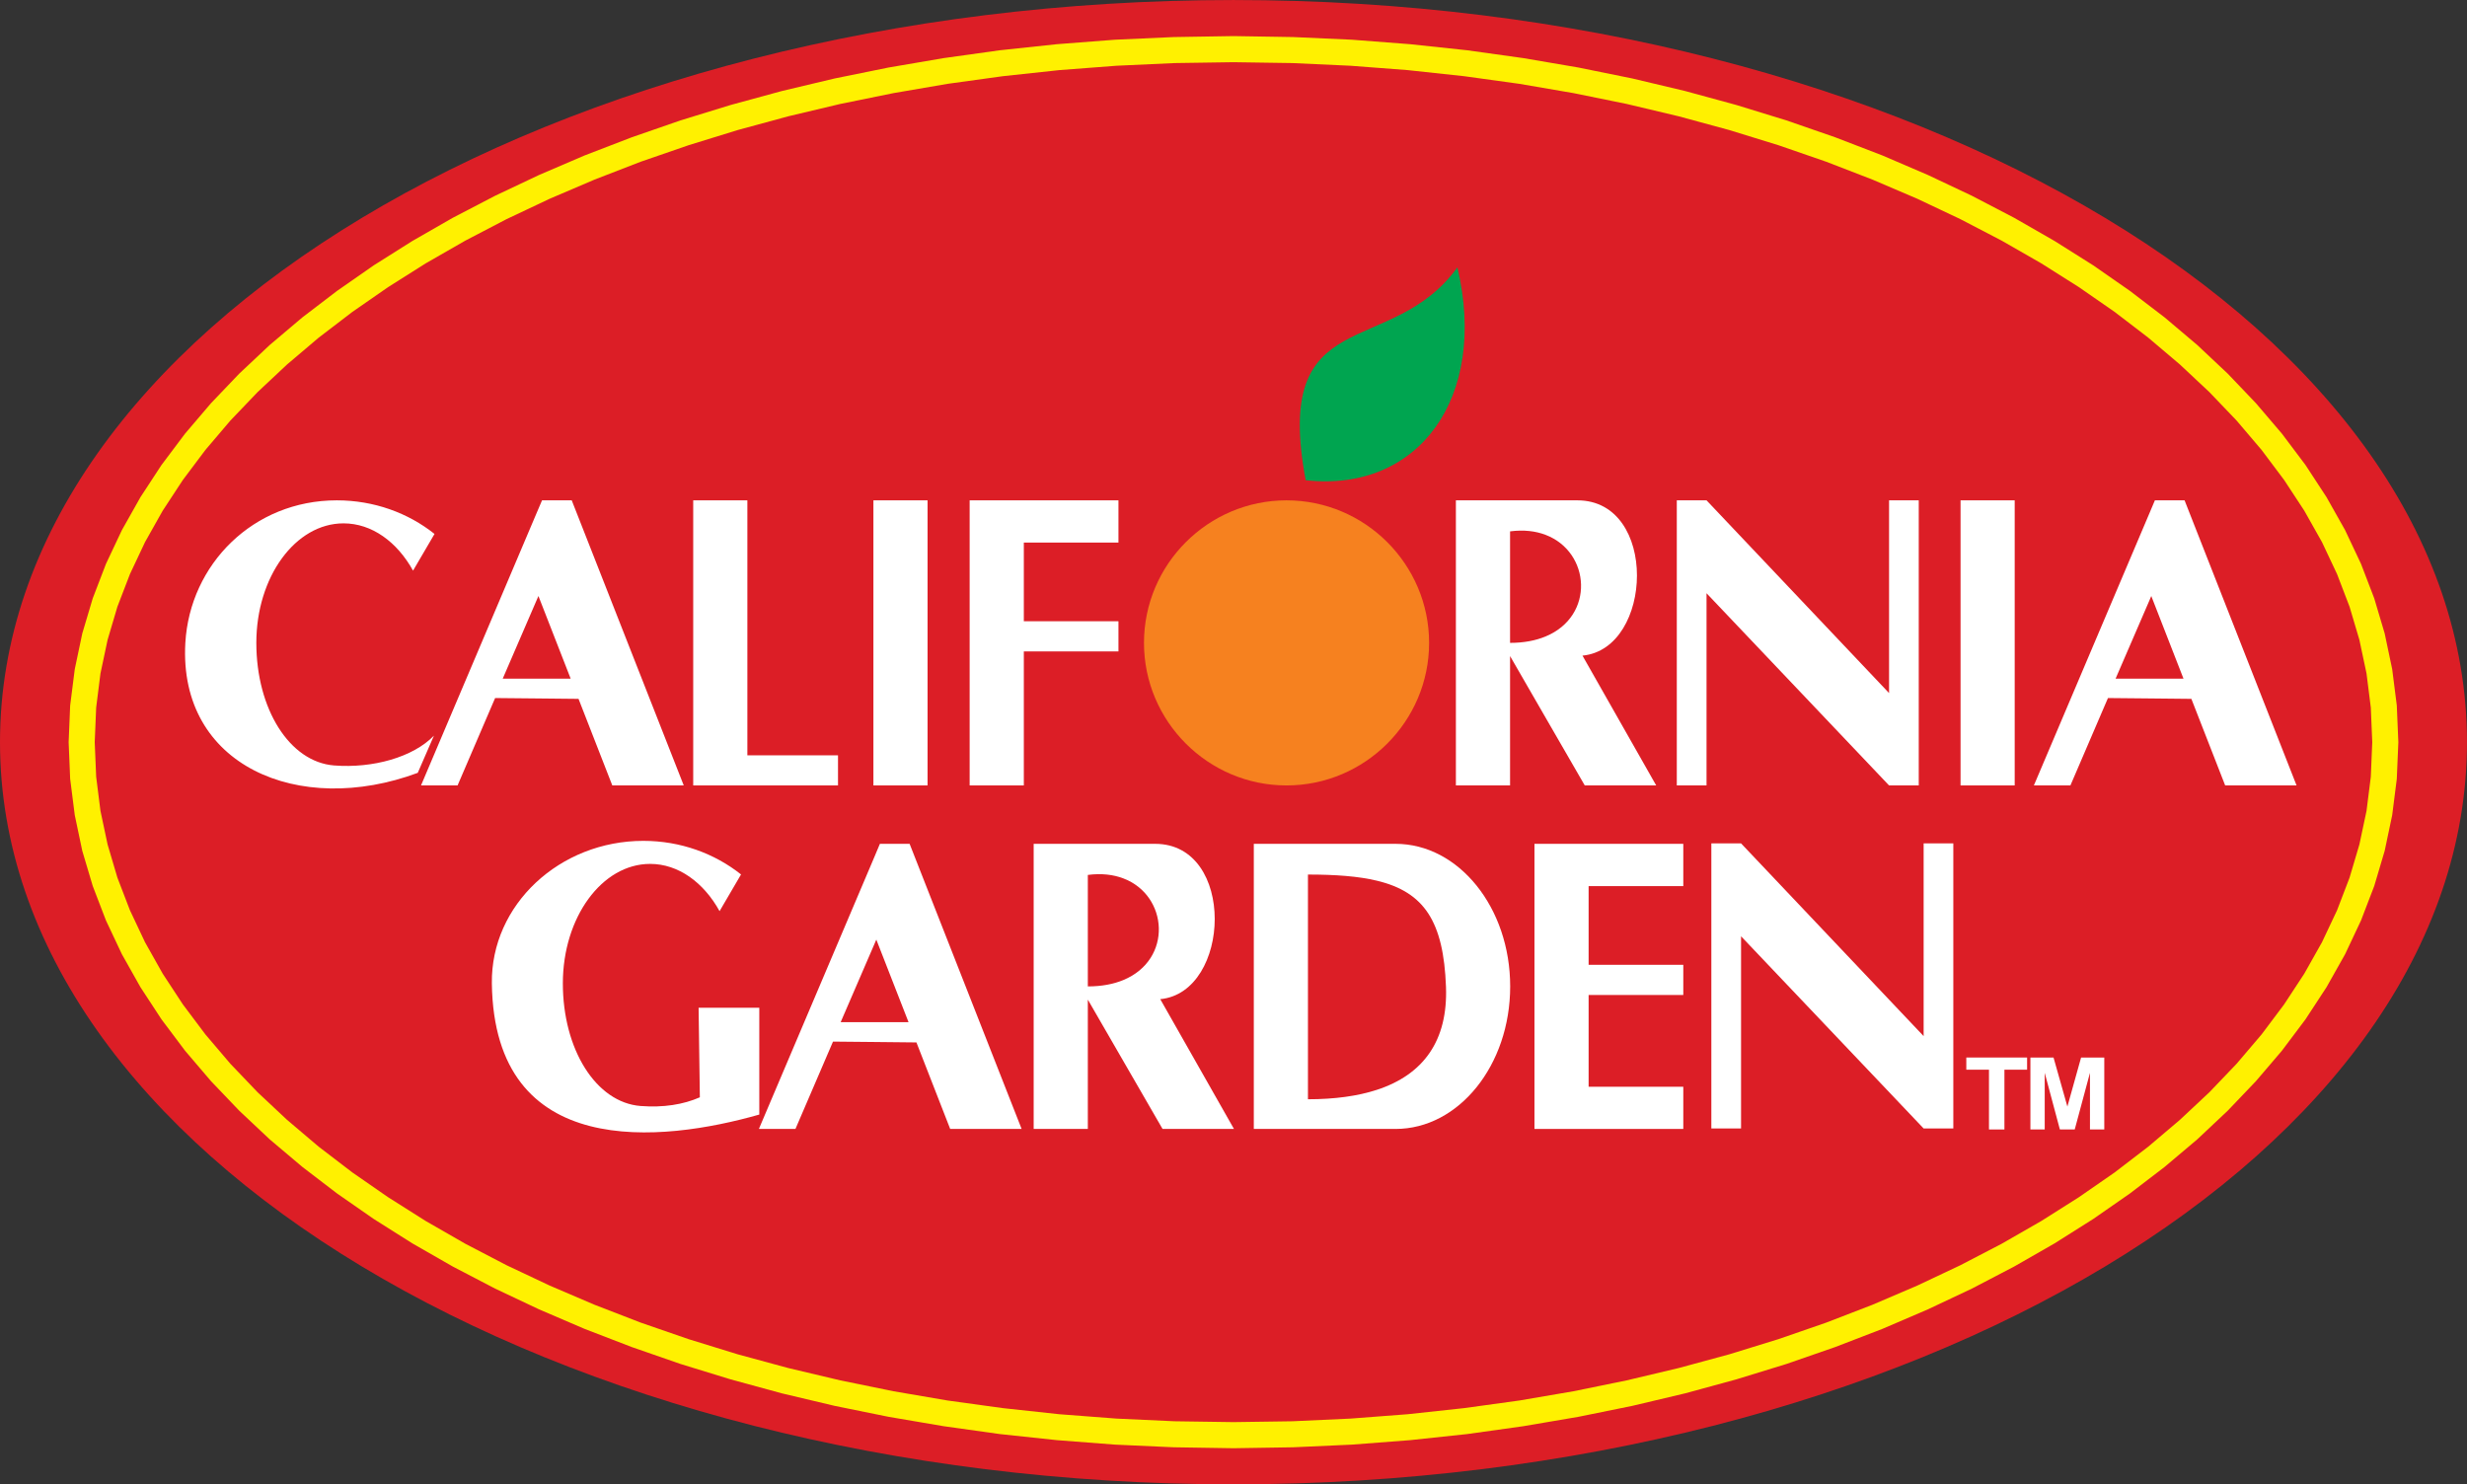
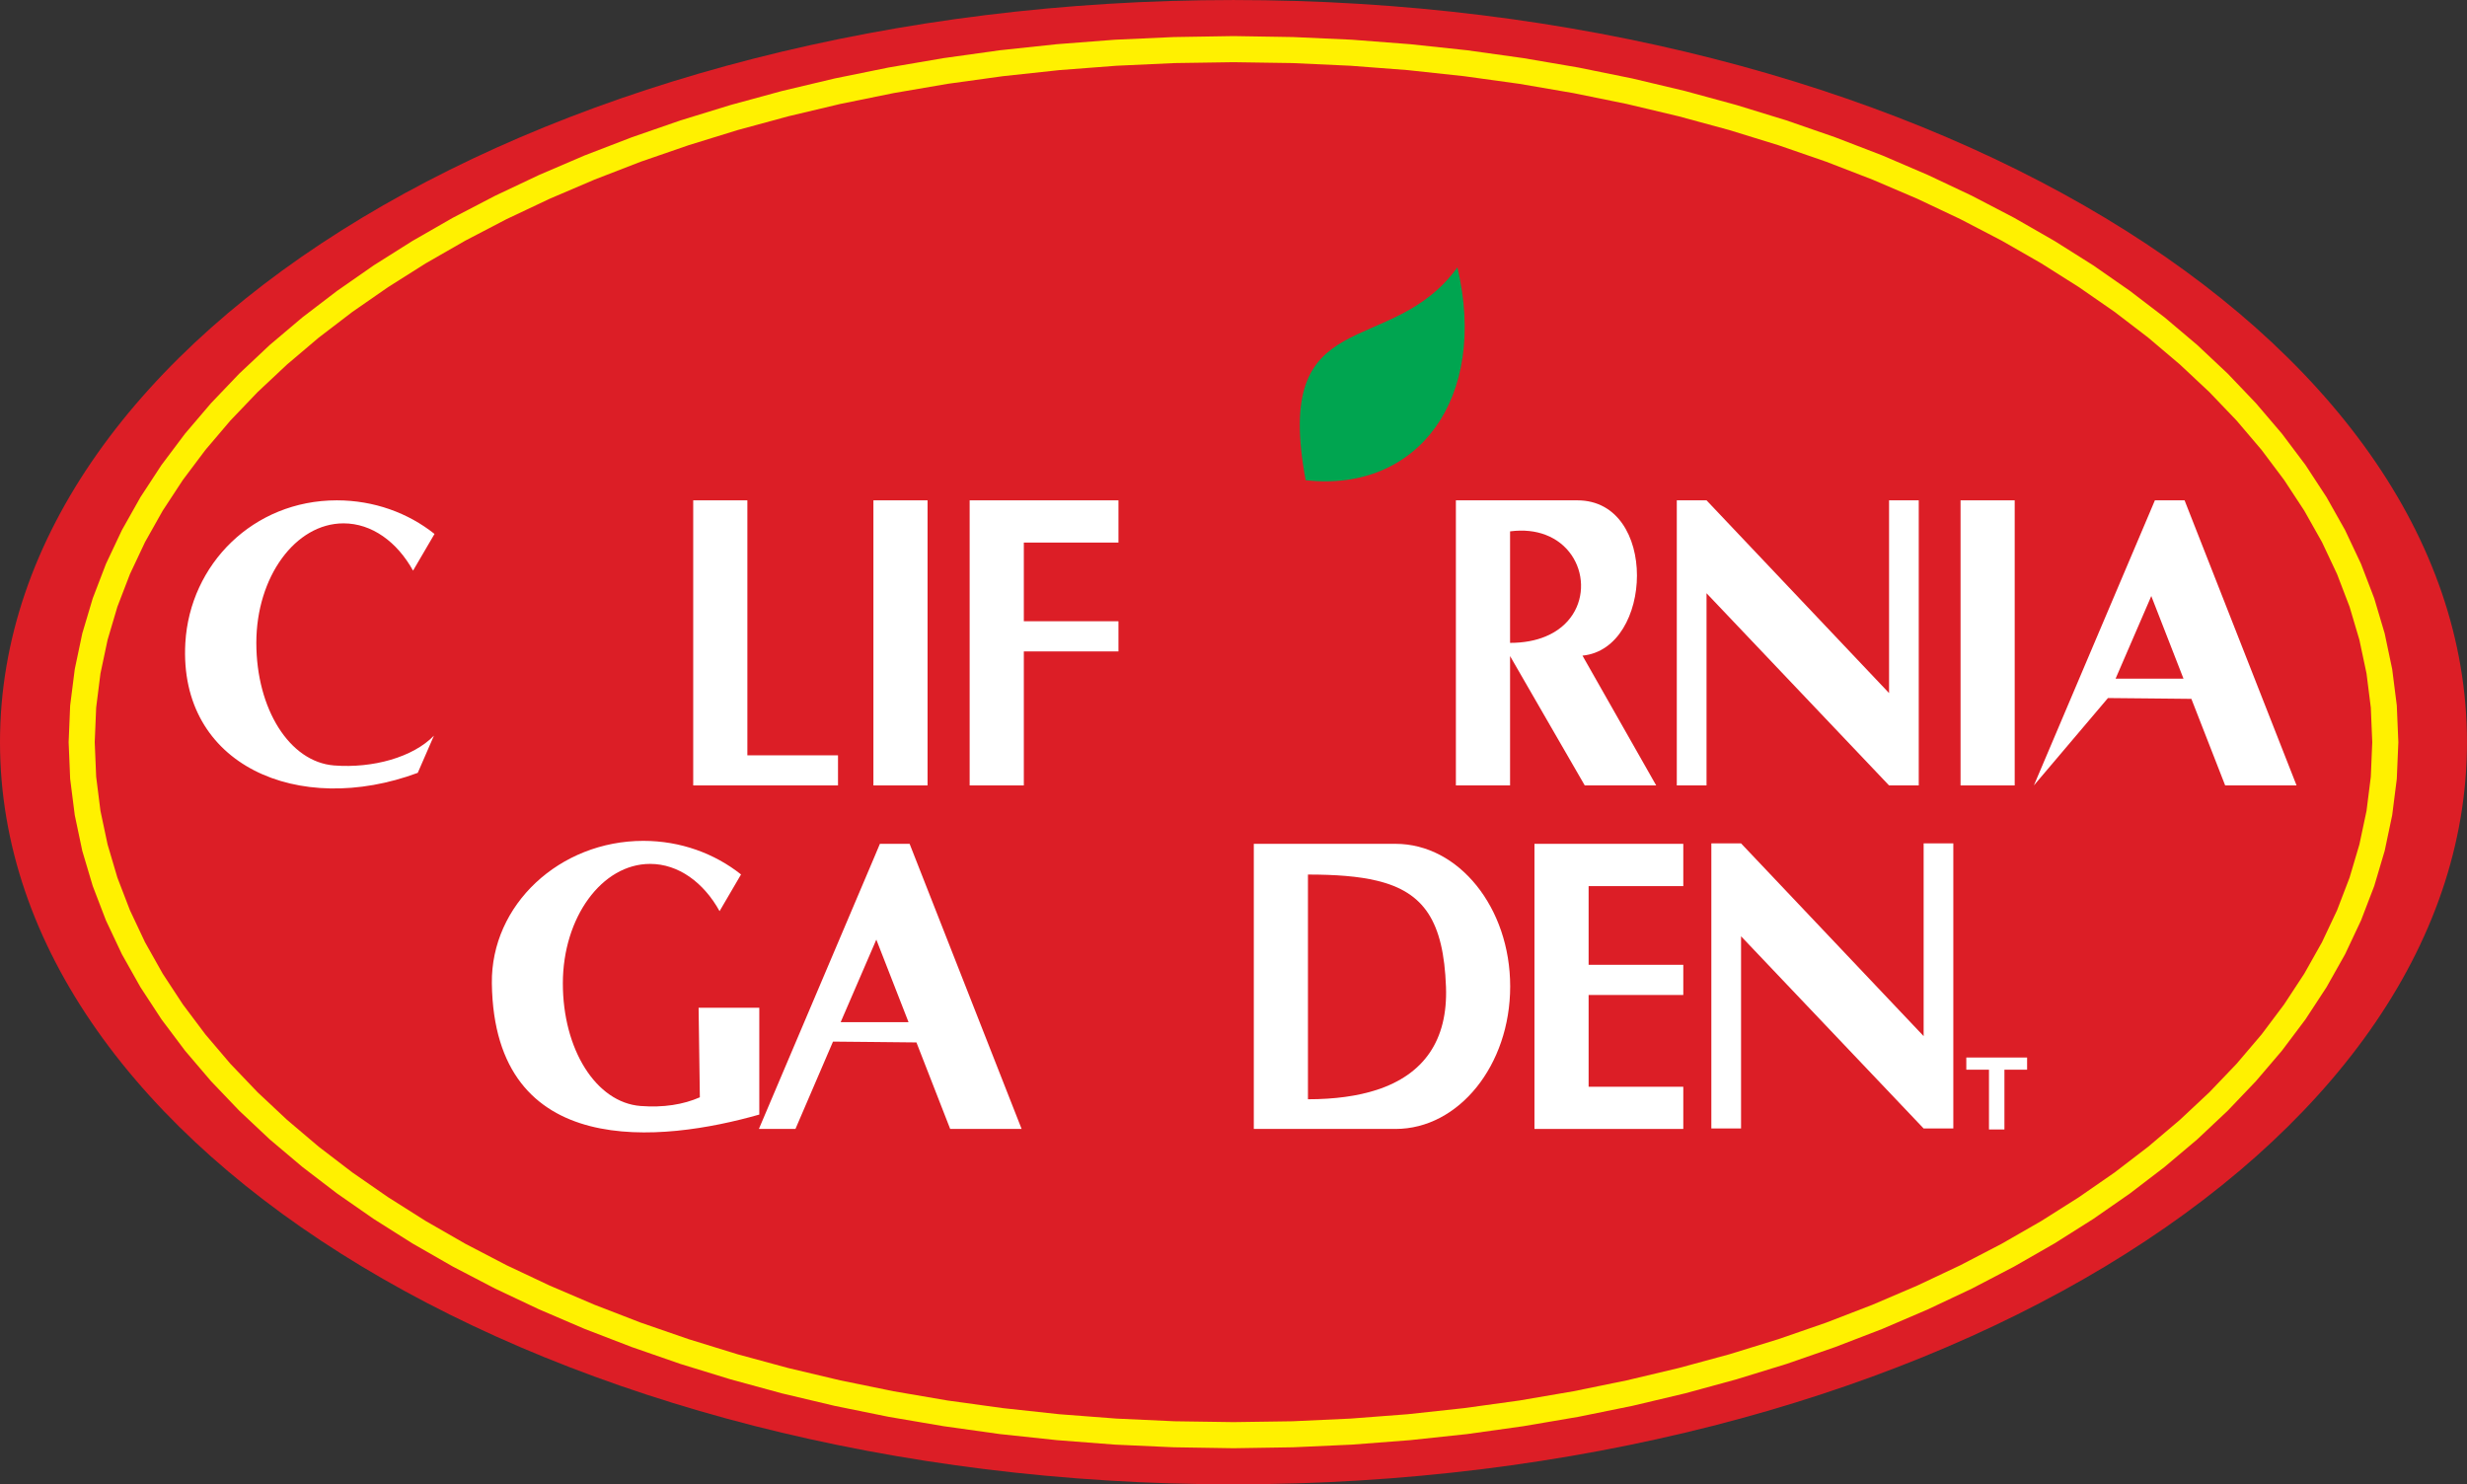
<svg xmlns="http://www.w3.org/2000/svg" width="408.05pt" height="245.54pt" viewBox="0 0 408.05 245.54" version="1.1">
  <rect x="0" y="0" width="408.05" height="245.54" fill="#333333" stroke="none" />
  <defs>
    <clipPath id="clip1">
      <path d="M 0 0 L 408.051 0 L 408.051 245.539 L 0 245.539 Z M 0 0 " />
    </clipPath>
  </defs>
  <g id="surface1">
    <g clip-path="url(#clip1)" clip-rule="nonzero">
      <path style=" stroke:none;fill-rule:evenodd;fill:rgb(86.299%,11.8%,14.899%);fill-opacity:1;" d="M 204.02 245.539 C 316.395 245.539 408.047 190.387 408.047 122.773 C 408.047 55.152 316.395 0.004 204.02 0.004 C 91.652 0.004 0 55.152 0 122.773 C 0 190.387 91.652 245.539 204.02 245.539 " />
    </g>
    <path style=" stroke:none;fill-rule:nonzero;fill:rgb(100%,94.499%,0%);fill-opacity:1;" d="M 204.02 5.969 L 204.02 10.289 L 194.277 10.434 L 184.676 10.875 L 175.211 11.598 L 165.895 12.602 L 156.742 13.867 L 147.77 15.406 L 138.988 17.195 L 130.406 19.234 L 122.035 21.508 L 113.887 24.023 L 105.973 26.754 L 98.324 29.715 L 90.918 32.879 L 83.793 36.246 L 76.961 39.809 L 70.418 43.562 L 64.199 47.492 L 58.285 51.594 L 52.707 55.859 L 47.48 60.293 L 42.609 64.859 L 38.102 69.574 L 33.977 74.426 L 30.246 79.395 L 26.91 84.48 L 23.988 89.672 L 21.492 94.969 L 19.418 100.363 L 17.797 105.84 L 16.617 111.406 L 15.906 117.051 L 15.668 122.773 L 11.352 122.773 L 11.605 116.695 L 12.367 110.695 L 13.609 104.789 L 15.34 98.977 L 17.527 93.277 L 20.16 87.695 L 23.234 82.238 L 26.719 76.91 L 30.617 71.723 L 34.91 66.688 L 39.574 61.805 L 44.617 57.066 L 50.012 52.504 L 55.754 48.117 L 61.816 43.895 L 68.207 39.863 L 74.902 36.023 L 81.895 32.383 L 89.164 28.945 L 96.703 25.711 L 104.508 22.707 L 112.551 19.918 L 120.836 17.371 L 129.344 15.051 L 138.062 12.98 L 146.98 11.168 L 156.086 9.613 L 165.371 8.316 L 174.82 7.309 L 184.418 6.57 L 194.16 6.129 Z M 11.352 122.773 L 15.668 122.773 L 15.906 128.488 L 16.617 134.137 L 17.797 139.699 L 19.418 145.18 L 21.492 150.574 L 23.988 155.867 L 26.91 161.062 L 30.246 166.148 L 33.977 171.117 L 38.102 175.965 L 42.609 180.684 L 47.48 185.246 L 52.707 189.68 L 58.285 193.949 L 64.199 198.047 L 70.418 201.98 L 76.961 205.738 L 83.793 209.297 L 90.918 212.66 L 98.324 215.828 L 105.973 218.785 L 113.887 221.52 L 122.035 224.035 L 130.406 226.305 L 138.988 228.34 L 147.77 230.137 L 156.742 231.672 L 165.895 232.934 L 175.211 233.941 L 184.676 234.664 L 194.277 235.105 L 204.02 235.246 L 204.02 239.566 L 194.16 239.41 L 184.418 238.969 L 174.82 238.23 L 165.371 237.223 L 156.086 235.922 L 146.98 234.371 L 138.062 232.559 L 129.344 230.492 L 120.836 228.172 L 112.551 225.625 L 104.508 222.832 L 96.703 219.828 L 89.164 216.594 L 81.895 213.16 L 74.902 209.516 L 68.207 205.68 L 61.816 201.641 L 55.754 197.426 L 50.012 193.031 L 44.617 188.477 L 39.574 183.734 L 34.91 178.852 L 30.617 173.82 L 26.719 168.629 L 23.234 163.305 L 20.16 157.844 L 17.527 152.262 L 15.34 146.562 L 13.609 140.746 L 12.367 134.84 L 11.605 128.844 Z M 204.02 239.566 L 204.02 235.246 L 213.766 235.105 L 223.371 234.664 L 232.836 233.941 L 242.148 232.934 L 251.301 231.672 L 260.277 230.137 L 269.059 228.34 L 277.641 226.305 L 286.012 224.035 L 294.164 221.52 L 302.066 218.785 L 309.727 215.828 L 317.129 212.66 L 324.246 209.297 L 331.09 205.738 L 337.633 201.98 L 343.848 198.047 L 349.766 193.949 L 355.332 189.68 L 360.562 185.246 L 365.434 180.684 L 369.945 175.965 L 374.07 171.117 L 377.801 166.148 L 381.137 161.062 L 384.062 155.867 L 386.559 150.574 L 388.625 145.18 L 390.25 139.699 L 391.43 134.137 L 392.141 128.488 L 392.379 122.773 L 396.695 122.773 L 396.438 128.844 L 395.676 134.84 L 394.434 140.746 L 392.707 146.562 L 390.52 152.262 L 387.887 157.844 L 384.812 163.305 L 381.328 168.629 L 377.426 173.82 L 373.129 178.852 L 368.469 183.734 L 363.43 188.477 L 358.035 193.031 L 352.293 197.426 L 346.23 201.641 L 339.832 205.68 L 333.141 209.516 L 326.156 213.16 L 318.879 216.594 L 311.344 219.828 L 303.539 222.832 L 295.488 225.625 L 287.207 228.172 L 278.703 230.492 L 269.984 232.559 L 261.066 234.371 L 251.961 235.922 L 242.676 237.223 L 233.23 238.23 L 223.625 238.969 L 213.887 239.41 Z M 396.695 122.773 L 392.379 122.773 L 392.141 117.051 L 391.43 111.406 L 390.25 105.84 L 388.625 100.363 L 386.559 94.969 L 384.062 89.672 L 381.137 84.48 L 377.801 79.395 L 374.07 74.426 L 369.945 69.574 L 365.434 64.859 L 360.562 60.293 L 355.332 55.859 L 349.766 51.594 L 343.848 47.492 L 337.633 43.562 L 331.09 39.809 L 324.246 36.246 L 317.129 32.879 L 309.727 29.715 L 302.066 26.754 L 294.164 24.023 L 286.012 21.508 L 277.641 19.234 L 269.059 17.195 L 260.277 15.406 L 251.301 13.867 L 242.148 12.602 L 232.836 11.598 L 223.371 10.875 L 213.766 10.434 L 204.02 10.289 L 204.02 5.969 L 213.887 6.129 L 223.625 6.57 L 233.23 7.309 L 242.676 8.316 L 251.961 9.613 L 261.066 11.168 L 269.984 12.98 L 278.703 15.051 L 287.207 17.371 L 295.488 19.918 L 303.539 22.707 L 311.344 25.711 L 318.879 28.945 L 326.156 32.383 L 333.141 36.023 L 339.832 39.863 L 346.23 43.895 L 352.293 48.117 L 358.035 52.504 L 363.43 57.066 L 368.469 61.805 L 373.129 66.688 L 377.426 71.723 L 381.328 76.91 L 384.812 82.238 L 387.887 87.695 L 390.52 93.277 L 392.707 98.977 L 394.434 104.789 L 395.676 110.695 L 396.438 116.695 " />
-     <path style=" stroke:none;fill-rule:evenodd;fill:rgb(100%,100%,100%);fill-opacity:1;" d="M 88.77 84.84 L 69.637 129.926 L 75.684 129.926 L 81.895 115.469 L 88.77 115.535 L 88.77 112.262 L 83.152 112.262 L 88.77 99.258 Z M 89.656 82.766 L 88.77 84.84 L 88.77 99.258 L 89.059 98.594 L 94.391 112.262 L 88.77 112.262 L 88.77 115.535 L 95.691 115.605 L 101.277 129.926 L 113.094 129.926 L 94.566 82.766 " />
    <path style=" stroke:none;fill-rule:evenodd;fill:rgb(100%,100%,100%);fill-opacity:1;" d="M 144.66 141.676 L 125.523 186.75 L 131.57 186.75 L 137.781 172.301 L 144.66 172.367 L 144.66 169.09 L 139.047 169.09 L 144.66 156.094 Z M 145.539 139.586 L 144.66 141.676 L 144.66 156.094 L 144.945 155.426 L 150.277 169.09 L 144.66 169.09 L 144.66 172.367 L 151.582 172.438 L 157.164 186.75 L 168.98 186.75 L 150.453 139.586 " />
-     <path style=" stroke:none;fill-rule:evenodd;fill:rgb(100%,100%,100%);fill-opacity:1;" d="M 355.547 84.844 L 336.41 129.926 L 342.453 129.926 L 348.664 115.469 L 355.547 115.535 L 355.547 112.262 L 349.926 112.262 L 355.547 99.262 Z M 356.426 82.766 L 355.547 84.844 L 355.547 99.262 L 355.828 98.594 L 361.156 112.262 L 355.547 112.262 L 355.547 115.535 L 362.461 115.605 L 368.051 129.926 L 379.859 129.926 L 361.336 82.766 " />
+     <path style=" stroke:none;fill-rule:evenodd;fill:rgb(100%,100%,100%);fill-opacity:1;" d="M 355.547 84.844 L 336.41 129.926 L 348.664 115.469 L 355.547 115.535 L 355.547 112.262 L 349.926 112.262 L 355.547 99.262 Z M 356.426 82.766 L 355.547 84.844 L 355.547 99.262 L 355.828 98.594 L 361.156 112.262 L 355.547 112.262 L 355.547 115.535 L 362.461 115.605 L 368.051 129.926 L 379.859 129.926 L 361.336 82.766 " />
    <path style=" stroke:none;fill-rule:evenodd;fill:rgb(100%,100%,100%);fill-opacity:1;" d="M 114.66 82.766 L 123.617 82.766 L 123.617 124.945 L 138.609 124.945 L 138.609 129.926 L 114.66 129.926 " />
    <path style=" stroke:none;fill-rule:evenodd;fill:rgb(100%,100%,100%);fill-opacity:1;" d="M 144.465 129.926 L 153.422 129.926 L 153.422 82.766 L 144.465 82.766 Z M 144.465 129.926 " />
    <path style=" stroke:none;fill-rule:evenodd;fill:rgb(100%,100%,100%);fill-opacity:1;" d="M 207.383 139.586 L 227.758 139.586 L 227.758 145.688 C 224.699 144.949 220.926 144.668 216.34 144.668 L 216.34 181.84 C 220.742 181.84 224.566 181.316 227.758 180.273 L 227.758 186.75 L 207.383 186.75 Z M 227.758 139.586 L 230.824 139.586 C 241.293 139.586 249.789 150.152 249.789 163.172 C 249.789 176.195 241.293 186.75 230.824 186.75 L 227.758 186.75 L 227.758 180.273 C 235.469 177.746 239.492 172.133 239.172 163.254 C 238.773 152.441 235.586 147.57 227.758 145.688 " />
    <path style=" stroke:none;fill-rule:evenodd;fill:rgb(100%,100%,100%);fill-opacity:1;" d="M 324.281 129.926 L 333.238 129.926 L 333.238 82.766 L 324.281 82.766 Z M 324.281 129.926 " />
    <path style=" stroke:none;fill-rule:evenodd;fill:rgb(100%,100%,100%);fill-opacity:1;" d="M 160.383 82.766 L 184.996 82.766 L 184.996 89.75 L 169.344 89.75 L 169.344 102.766 L 184.996 102.766 L 184.996 107.758 L 169.344 107.758 L 169.344 129.926 L 160.383 129.926 " />
    <path style=" stroke:none;fill-rule:evenodd;fill:rgb(100%,100%,100%);fill-opacity:1;" d="M 253.805 139.586 L 278.422 139.586 L 278.422 146.582 L 262.762 146.582 L 262.762 159.598 L 278.422 159.598 L 278.422 164.59 L 262.762 164.59 L 262.762 179.77 L 278.422 179.77 L 278.422 186.75 L 253.805 186.75 " />
    <path style=" stroke:none;fill-rule:evenodd;fill:rgb(100%,100%,100%);fill-opacity:1;" d="M 240.809 82.766 L 255.637 82.766 L 255.637 88.473 C 254.004 87.848 252.035 87.602 249.77 87.898 L 249.77 106.344 C 252.074 106.344 254.031 105.953 255.637 105.285 L 255.637 118.695 L 249.77 108.527 L 249.77 129.926 L 240.809 129.926 Z M 255.637 82.766 L 260.898 82.766 C 274.312 82.766 273.496 107.324 261.746 108.453 L 273.941 129.926 L 262.125 129.926 L 255.637 118.695 L 255.637 105.285 C 263.852 101.891 263.078 91.293 255.637 88.473 " />
-     <path style=" stroke:none;fill-rule:evenodd;fill:rgb(100%,100%,100%);fill-opacity:1;" d="M 170.973 139.586 L 185.805 139.586 L 185.805 145.305 C 184.16 144.676 182.191 144.434 179.93 144.73 L 179.93 163.172 C 182.242 163.172 184.195 162.785 185.805 162.117 L 185.805 175.527 L 179.93 165.359 L 179.93 186.75 L 170.973 186.75 Z M 185.805 139.586 L 191.066 139.586 C 204.473 139.586 203.656 164.156 191.91 165.281 L 204.102 186.75 L 192.289 186.75 L 185.805 175.527 L 185.805 162.117 C 194.016 158.723 193.242 148.121 185.805 145.305 " />
    <path style=" stroke:none;fill-rule:evenodd;fill:rgb(100%,100%,100%);fill-opacity:1;" d="M 277.348 82.766 L 282.266 82.766 L 312.457 114.648 L 312.457 82.766 L 317.367 82.766 L 317.367 129.926 L 312.457 129.926 L 282.266 98.133 L 282.266 129.926 L 277.348 129.926 " />
    <path style=" stroke:none;fill-rule:evenodd;fill:rgb(100%,100%,100%);fill-opacity:1;" d="M 283.062 139.512 L 287.977 139.512 L 318.176 171.395 L 318.176 139.512 L 323.086 139.512 L 323.086 186.672 L 318.176 186.672 L 287.977 154.879 L 287.977 186.672 L 283.062 186.672 " />
-     <path style=" stroke:none;fill-rule:evenodd;fill:rgb(96.1%,50.6%,12.199%);fill-opacity:1;" d="M 212.797 129.926 C 225.785 129.926 236.379 119.328 236.379 106.344 C 236.379 93.355 225.785 82.766 212.797 82.766 C 199.812 82.766 189.219 93.355 189.219 106.344 C 189.219 119.328 199.812 129.926 212.797 129.926 " />
    <path style=" stroke:none;fill-rule:evenodd;fill:rgb(0%,64.699%,31.4%);fill-opacity:1;" d="M 241.059 44.23 C 246.164 65.781 234.609 81.516 215.965 79.438 C 210.402 49.75 229.98 59.555 241.059 44.23 " />
    <path style=" stroke:none;fill-rule:evenodd;fill:rgb(100%,100%,100%);fill-opacity:1;" d="M 55.711 82.766 C 61.871 82.766 67.508 84.852 71.871 88.324 L 68.32 94.395 C 65.688 89.645 61.516 86.574 56.824 86.574 C 48.859 86.574 42.398 95.426 42.398 106.344 C 42.398 117.258 47.879 126.043 55.258 126.621 C 61.688 127.125 68.332 125.25 71.773 121.695 L 69.098 127.844 C 49.43 135.152 29.496 126.656 30.656 106.344 C 31.406 93.348 41.883 82.766 55.711 82.766 " />
    <path style=" stroke:none;fill-rule:evenodd;fill:rgb(100%,100%,100%);fill-opacity:1;" d="M 106.414 139.094 C 112.57 139.094 118.203 141.184 122.57 144.652 L 119.02 150.723 C 116.387 145.973 112.219 142.906 107.531 142.906 C 99.562 142.906 93.098 151.754 93.098 162.672 C 93.098 173.59 98.578 182.375 105.953 182.953 C 109.738 183.242 113.008 182.719 115.758 181.516 L 115.551 166.703 L 125.59 166.703 L 125.59 184.371 C 109.543 188.941 81.754 192.125 81.355 162.676 C 81.184 149.656 92.578 139.094 106.414 139.094 " />
    <path style=" stroke:none;fill-rule:nonzero;fill:rgb(100%,100%,100%);fill-opacity:1;" d="M 328.984 186.836 L 328.984 176.949 L 325.234 176.949 L 325.234 174.934 L 335.289 174.934 L 335.289 176.949 L 331.539 176.949 L 331.539 186.836 " />
-     <path style=" stroke:none;fill-rule:nonzero;fill:rgb(100%,100%,100%);fill-opacity:1;" d="M 335.836 186.836 L 335.836 174.934 L 339.66 174.934 L 341.953 183.047 L 344.219 174.934 L 348.055 174.934 L 348.055 186.836 L 345.688 186.836 L 345.688 177.465 L 343.168 186.836 L 340.711 186.836 L 338.203 177.465 L 338.203 186.836 " />
  </g>
</svg>